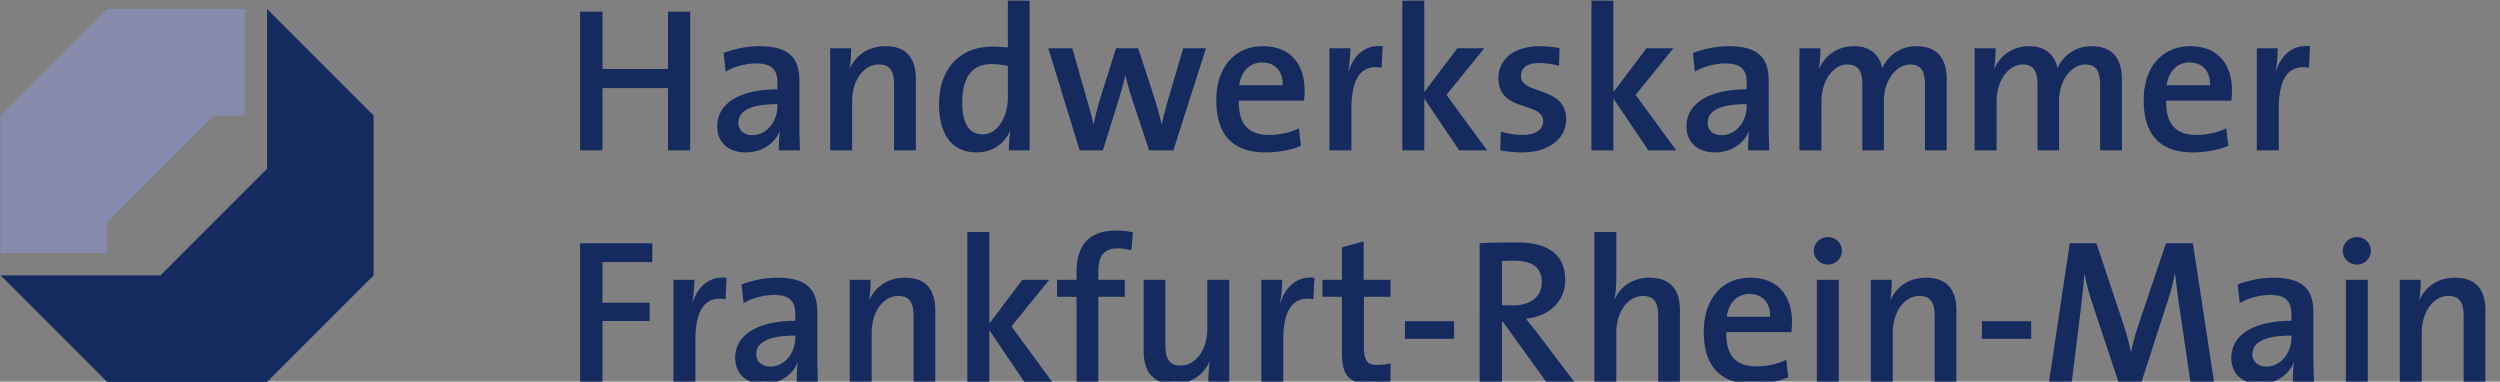
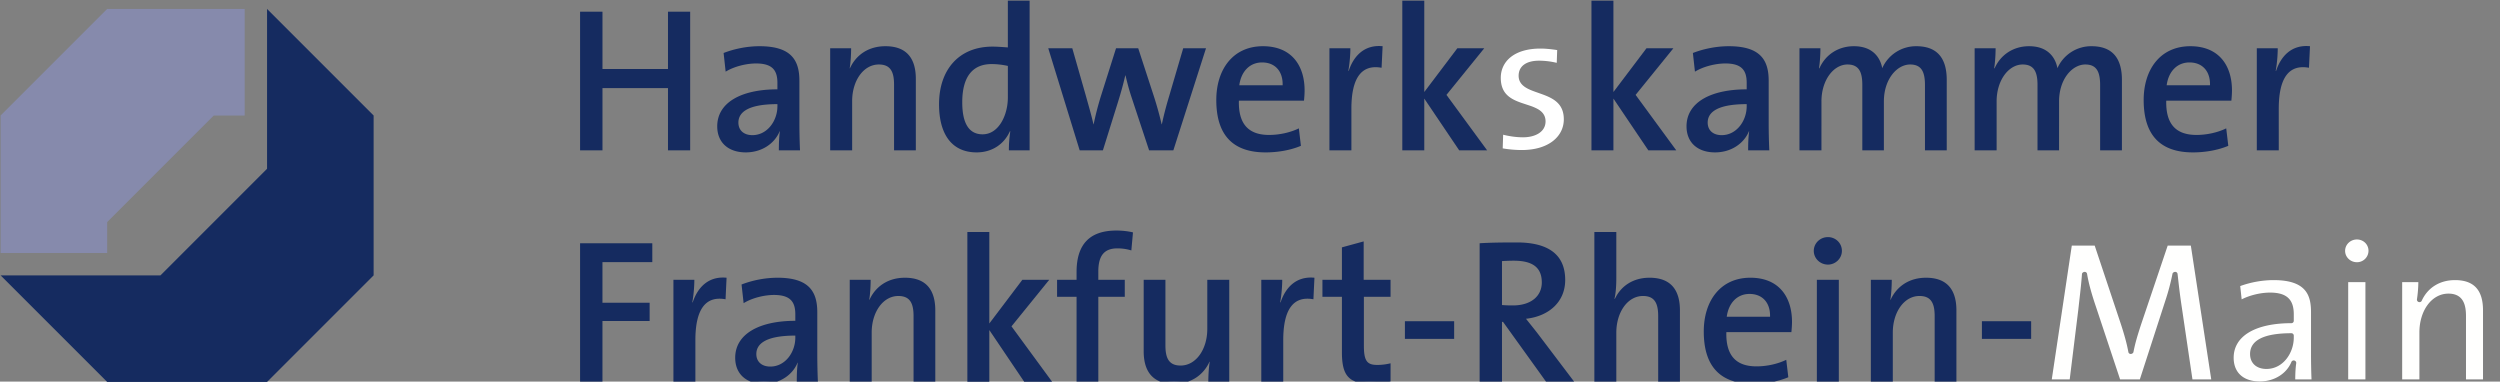
<svg xmlns="http://www.w3.org/2000/svg" width="190" height="29">
  <rect width="100%" height="100%" fill="#808080" stroke="none" />
  <g fill="none" fill-rule="evenodd">
    <path d="M44.266 28.833V18.668h5.129v1.074h-3.609a.18.18 0 0 0-.181.18v3.088c0 .099.081.18.181.18h3.406v1.027h-3.406a.18.18 0 0 0-.181.18v4.436h-1.339m7.095 0v-7.389h1.228c-.01.4-.053.974-.151 1.502a.18.18 0 0 0 .177.213c.078 0 .178-.051.202-.124.217-.658.78-1.761 2.126-1.761l.089.001-.061 1.263a2.577 2.577 0 0 0-.286-.017c-1.337 0-2.016 1.125-2.016 3.342v2.97h-1.308m6.683.157c-1.245 0-1.988-.673-1.988-1.8 0-1.646 1.641-2.628 4.389-2.628.1 0 .18-.081.18-.18v-.499c0-1.138-.555-1.646-1.801-1.646-.722 0-1.538.198-2.159.514l-.111-1.01a7.544 7.544 0 0 1 2.534-.453c2.501 0 2.846 1.172 2.846 2.44v3.165c0 .61.013 1.323.039 1.94h-1.238c.005-.521.029-.914.075-1.228a.177.177 0 0 0-.05-.153.208.208 0 0 0-.141-.06.145.145 0 0 0-.03.003c-.059.012-.116.045-.139.101-.369.907-1.313 1.494-2.406 1.494zm2.401-3.665c-2.085 0-3.143.532-3.143 1.583 0 .687.488 1.132 1.241 1.132 1.286 0 2.082-1.235 2.082-2.379v-.156c0-.1-.08-.18-.18-.18zm9.166 3.508v-4.81c0-.733-.139-1.708-1.335-1.708-1.258 0-2.207 1.27-2.207 2.956v3.562h-1.308v-7.389h1.229a9.575 9.575 0 0 1-.105 1.301.178.178 0 0 0 .054.163.207.207 0 0 0 .137.055.15.15 0 0 0 .029-.003c.057-.011.113-.042.137-.095.454-1.003 1.378-1.577 2.533-1.577 1.432 0 2.128.752 2.128 2.299v5.246h-1.292m8.324 0l-2.598-3.85a.18.18 0 0 0-.329.101v3.749H73.7V17.81h1.308v6.775a.18.18 0 0 0 .323.108l2.457-3.249h1.576l-2.631 3.245a.18.18 0 0 0-.006.22l2.878 3.924h-1.67m4.064 0v-6.275a.18.18 0 0 0-.18-.181h-1.301v-.933h1.301c.1 0 .18-.081.18-.18v-.593c0-1.999.93-2.97 2.845-2.97.366 0 .725.034 1.069.103l-.09.998a3.834 3.834 0 0 0-.901-.105c-1.097 0-1.631.636-1.631 1.943v.624c0 .099.081.18.181.18h1.831v.933h-1.831c-.1 0-.181.081-.181.181v6.275h-1.292m7.229.157c-1.432 0-2.128-.752-2.128-2.3v-5.246h1.293v4.81c0 .795.151 1.707 1.334 1.707 1.258 0 2.208-1.27 2.208-2.955v-3.562h1.308v7.389h-1.229c.007-.413.041-.945.105-1.3a.183.183 0 0 0-.05-.159.208.208 0 0 0-.141-.06l-.027.002c-.058.011-.115.041-.139.095-.455 1.004-1.378 1.579-2.534 1.579m6.811-.157v-7.389h1.228c-.01.4-.053.974-.151 1.502a.18.18 0 0 0 .178.213c.077 0 .178-.051.202-.124.216-.658.779-1.761 2.126-1.761l.088.001-.061 1.263a2.559 2.559 0 0 0-.285-.017c-1.338 0-2.017 1.125-2.017 3.342v2.97h-1.308m8.1.141c-1.511 0-1.972-.512-1.972-2.191v-4.225a.18.18 0 0 0-.18-.181h-1.301v-.933h1.301c.1 0 .18-.081.18-.18v-2.328l1.293-.353v2.681c0 .099.08.18.18.18h1.863v.933h-1.847a.18.18 0 0 0-.18.181v3.711c0 1.067.19 1.647 1.193 1.647.276 0 .57-.029.834-.081v1a7.695 7.695 0 0 1-1.364.139" fill="#FFFFFE" />
    <path fill="#FFFFFE" d="M106.954 25.574L110.336 25.574 110.336 24.593 106.954 24.593z" />
-     <path d="M117.597 28.833l-3.221-4.478a.18.18 0 0 0-.147-.075c-.099 0-.258.08-.258.18v4.373h-1.339V18.657c.675-.036 1.48-.052 2.642-.052 2.356 0 3.5.874 3.5 2.673 0 1.495-1.106 2.582-2.818 2.77a.18.18 0 0 0-.121.29l.296.373c.207.258.413.517.591.747l2.556 3.375h-1.681zm-2.557-9.201c-.331 0-.647.016-.9.032a.18.18 0 0 0-.169.18v3.338c0 .092.07.17.162.179.16.016.463.032.845.032 1.445 0 2.379-.757 2.379-1.927 0-1.234-.758-1.834-2.317-1.834zm11.162 9.201v-4.81c0-.733-.139-1.708-1.334-1.708-1.259 0-2.208 1.277-2.208 2.971v3.547h-1.308V17.81h1.308v3.329c0 .299-.013 1.046-.134 1.514a.18.18 0 0 0 .094.206.239.239 0 0 0 .105.025.159.159 0 0 0 .05-.008c.046-.016.099-.042.12-.086.446-.955 1.347-1.502 2.472-1.502 1.432 0 2.128.752 2.128 2.299v5.246h-1.293m7.028.157c-2.397 0-3.563-1.242-3.563-3.797 0-2.372 1.319-3.905 3.36-3.905 1.869 0 2.986 1.186 2.986 3.172 0 .173-.01.375-.03.6h-4.78a.181.181 0 0 0-.181.175c-.024.963.192 1.686.643 2.15.414.424 1.029.639 1.83.639.725 0 1.48-.149 2.111-.414l.111.946c-.722.28-1.6.434-2.487.434zm-.265-6.831c-1.007 0-1.755.741-1.909 1.887a.174.174 0 0 0 .043.143.178.178 0 0 0 .135.061h3.29a.18.18 0 0 0 .18-.174c.017-.592-.15-1.086-.484-1.43-.309-.319-.743-.487-1.255-.487zm5.297 6.675h1.308v-7.39h-1.308v7.39zm.662-8.905c-.494 0-.896-.387-.896-.865 0-.477.402-.864.896-.864s.881.38.881.864a.873.873 0 0 1-.881.865zm8.291 8.904v-4.81c0-.733-.138-1.708-1.334-1.708-1.259 0-2.207 1.27-2.207 2.956v3.562h-1.309v-7.389h1.229a9.417 9.417 0 0 1-.105 1.301.18.18 0 0 0 .054.163.207.207 0 0 0 .137.055.15.15 0 0 0 .029-.003c.057-.011.112-.042.137-.095.454-1.003 1.378-1.577 2.534-1.577 1.431 0 2.128.752 2.128 2.299v5.246h-1.293" fill="#FFFFFE" />
    <path fill="#FFFFFE" d="M150.805 25.574L154.188 25.574 154.188 24.593 150.805 24.593z" />
    <path d="M166.626 28.833l-.804-5.444c-.147-.965-.225-1.663-.294-2.276l-.033-.292a.179.179 0 0 0-.179-.159c-.085 0-.19.06-.207.143a16.735 16.735 0 0 1-.54 2.037l-1.941 5.991h-1.501l-1.846-5.553c-.333-.978-.556-1.808-.664-2.467a.181.181 0 0 0-.178-.151c-.094 0-.204.073-.21.168-.045.658-.117 1.275-.193 1.947l-.087.775-.651 5.281h-1.363l1.521-10.165h1.742l1.987 5.958c.286.873.461 1.53.571 2.128a.18.18 0 0 0 .177.148c.086 0 .19-.061.208-.145.152-.764.317-1.276.565-2.051l2.038-6.038h1.76l1.55 10.165h-1.428m5.12.157c-1.245 0-1.988-.673-1.988-1.8 0-1.646 1.641-2.628 4.389-2.628.1 0 .18-.081.18-.18v-.499c0-1.138-.555-1.646-1.801-1.646-.721 0-1.538.198-2.159.514l-.111-1.01a7.554 7.554 0 0 1 2.535-.453c2.501 0 2.846 1.172 2.846 2.44v3.165c0 .61.012 1.323.038 1.94h-1.237c.004-.52.028-.913.075-1.228a.178.178 0 0 0-.051-.153.206.206 0 0 0-.141-.06l-.03.003c-.059.012-.115.045-.139.101-.369.907-1.313 1.494-2.406 1.494zm2.401-3.665c-2.086 0-3.142.532-3.142 1.583 0 .687.486 1.132 1.24 1.132 1.286 0 2.082-1.235 2.082-2.379v-.156c0-.1-.08-.18-.18-.18zm4.316 3.509h1.309v-7.39h-1.309v7.39zm.662-8.905c-.494 0-.897-.387-.897-.865 0-.477.403-.864.897-.864s.881.38.881.864a.874.874 0 0 1-.881.865zm8.29 8.904v-4.81c0-.733-.138-1.708-1.334-1.708-1.259 0-2.207 1.27-2.207 2.956v3.562h-1.309v-7.389h1.229a9.43 9.43 0 0 1-.105 1.301.187.187 0 0 0 .055.163.207.207 0 0 0 .137.055c.01 0 .019-.001.029-.003.057-.011.113-.042.137-.095.454-1.003 1.378-1.577 2.533-1.577 1.433 0 2.129.752 2.129 2.299v5.246h-1.294" fill="#FFFFFE" />
    <path fill="#FFF" d="M7.966 19.047L0.226 19.047 0.227 8.853 8.22 0.859 18.415 0.859 18.415 8.598 16.193 8.598 7.966 16.751 7.966 19.047" />
    <path fill="#FFF" d="M28.215 8.853L28.215 20.853 20.221 28.847 8.22 28.847 0.481 21.108 12.226 21.108 20.476 12.954 20.476 1.113 28.215 8.853" />
    <path d="M50.947 11.246v-4.55a.185.185 0 0 0-.18-.18h-4.979a.185.185 0 0 0-.181.18v4.55h-1.341V1.069h1.341v4.175c0 .096.085.18.181.18h4.979c.096 0 .18-.084.18-.18V1.069h1.326v10.177h-1.326m8.427 0c.003-.433.06-.863.076-1.23.011-.267-.22-.369-.333-.122a2.702 2.702 0 0 1-2.437 1.508c-1.245 0-1.99-.685-1.99-1.802 0-1.609 1.608-2.63 4.394-2.63.096 0 .18-.085.18-.18v-.5c0-1.072-.492-1.647-1.804-1.647-.66 0-1.499.177-2.16.514l-.112-1.011a7.557 7.557 0 0 1 2.538-.455c2.275 0 2.848.952 2.848 2.443v3.169c0 .611.013 1.324.039 1.943h-1.239zm-.11-3.332a.185.185 0 0 0-.18-.181c-2.445 0-3.146.745-3.146 1.585 0 .694.504 1.133 1.242 1.133 1.272 0 2.084-1.211 2.084-2.381v-.156zm8.864 3.332V6.431c0-.998-.288-1.71-1.335-1.71-1.32 0-2.209 1.373-2.209 2.958v3.567h-1.31V3.848h1.23c-.007.396-.002.943-.105 1.302-.063.224.191.345.277.216.57-1.027 1.378-1.675 2.617-1.675 1.628 0 2.13.988 2.13 2.303v5.252h-1.295m8.728 0c.008-.383.04-.873.105-1.24a.173.173 0 0 0-.177-.212c-.079 0-.177.064-.196.107-.393.889-1.235 1.501-2.364 1.501-1.761 0-2.677-1.274-2.677-3.473 0-2.584 1.479-4.206 3.879-4.206.37 0 .74.031 1.158.062a.18.18 0 0 0 .192-.18V.23h1.295v11.016h-1.215zm-.08-6.236c0-.069-.073-.161-.14-.175a5.805 5.805 0 0 0-1.273-.146c-1.453 0-2.412.923-2.412 3.084 0 1.572.495 2.615 1.726 2.615 1.402 0 2.099-1.636 2.099-2.974V5.01zm12.266 6.236h-1.58L86.16 7.311a16.486 16.486 0 0 1-.448-1.624c-.036-.161-.251-.208-.318-.04-.249.743-.374 1.328-.576 1.979l-1.13 3.62h-1.5l-2.277-7.398h1.447l.993 3.474c.202.731.406 1.464.575 2.16.07.29.273.247.336.068.246-.856.372-1.51.573-2.176l1.116-3.526h1.423l1.13 3.465c.295.931.452 1.503.605 2.171.055.242.27.23.332.046.211-.82.345-1.367.578-2.143l1.039-3.539h1.351l-2.367 7.398m9.897-3.778h-4.784a.187.187 0 0 0-.18.176c-.05 1.883.815 2.791 2.474 2.791.73 0 1.487-.152 2.113-.414l.112.946c-.731.284-1.609.435-2.49.435-2.315 0-3.566-1.163-3.566-3.8 0-2.276 1.23-3.911 3.363-3.911 2.09 0 2.989 1.405 2.989 3.177 0 .173-.011.376-.031.6zm-3.021-2.903c-1.049 0-1.761.777-1.911 1.889a.176.176 0 0 0 .179.204h3.293a.187.187 0 0 0 .18-.175c.034-1.15-.643-1.918-1.741-1.918zm8.912.378c-1.594-.182-2.304 1.086-2.304 3.329v2.974h-1.311V3.848h1.23c-.01.423-.057.998-.151 1.504-.021.119.058.213.178.213.089 0 .184-.069.202-.124.315-.961.991-1.803 2.216-1.761l-.06 1.263m6.165 6.303l-2.6-3.854c-.124-.184-.33-.121-.33.1v3.754h-1.31V.23h1.31v6.763c0 .215.194.28.324.108l2.459-3.253h1.578l-2.635 3.25c-.04.049-.043.168-.005.219l2.88 3.929h-1.671m4.664.156a8.623 8.623 0 0 1-1.454-.126l.034-1.038c.454.115.988.197 1.513.197.93 0 1.71-.41 1.71-1.21 0-.479-.272-.764-.626-.956a3.747 3.747 0 0 0-.572-.24l-.624-.207c-.833-.291-1.581-.686-1.581-1.906 0-1.21.974-2.225 3.02-2.225.394 0 .848.049 1.267.114l-.034.971a5.758 5.758 0 0 0-1.342-.164c-.966 0-1.554.408-1.554 1.147 0 .467.277.749.629.945.169.094.365.174.576.251l.629.224c.848.314 1.6.725 1.6 1.89 0 1.31-1.167 2.333-3.191 2.333m9.71-.156l-2.6-3.854c-.123-.184-.329-.121-.329.1v3.754h-1.31V.23h1.31v6.763c0 .215.194.28.324.108l2.459-3.253h1.577l-2.634 3.25c-.04.049-.043.168-.005.219l2.88 3.929h-1.672m7.671 0c.003-.433.004-.87.075-1.23.049-.247-.209-.341-.322-.142-.445.883-1.282 1.528-2.447 1.528-1.245 0-1.99-.685-1.99-1.802 0-1.609 1.608-2.63 4.393-2.63a.186.186 0 0 0 .181-.18v-.5c0-1.072-.492-1.647-1.804-1.647-.661 0-1.499.177-2.161.514l-.111-1.011a7.553 7.553 0 0 1 2.538-.455c2.274 0 2.848.952 2.848 2.443v3.169c0 .611.012 1.324.038 1.943h-1.238zm-.11-3.332a.186.186 0 0 0-.181-.181c-2.445 0-3.145.745-3.145 1.585 0 .694.503 1.133 1.241 1.133 1.273 0 2.085-1.211 2.085-2.381v-.156zm13.547 3.332l.002-4.768c0-.982-.248-1.757-1.305-1.757-1.141 0-2.179 1.237-2.179 2.989v3.536h-1.279V6.462c0-.876-.193-1.741-1.304-1.741-1.21 0-2.163 1.324-2.163 2.989v3.536h-1.31V3.848h1.23a9.54 9.54 0 0 1-.104 1.303c-.01.06.043.165.097.192.123.061.235.021.276-.073.424-.965 1.327-1.579 2.458-1.579 1.416 0 1.862.892 1.977 1.523.039.218.254.242.343.04a2.625 2.625 0 0 1 2.426-1.563c1.373 0 2.131.705 2.131 2.381v5.174h-1.296m13.314 0V6.478c0-.982-.246-1.757-1.304-1.757-1.14 0-2.178 1.237-2.178 2.989v3.536h-1.279V6.462c0-.876-.192-1.741-1.304-1.741-1.209 0-2.162 1.324-2.162 2.989v3.536h-1.31V3.848h1.229a9.384 9.384 0 0 1-.104 1.303c-.011.06.043.165.097.192.123.061.236.021.277-.073.423-.965 1.326-1.579 2.457-1.579 1.416 0 1.862.892 1.977 1.523.04.218.253.242.342.04a2.627 2.627 0 0 1 2.426-1.563c1.372 0 2.13.705 2.13 2.381v5.174h-1.294m9.63-3.778h-4.786a.188.188 0 0 0-.18.176c-.049 1.883.816 2.791 2.475 2.791.73 0 1.487-.152 2.114-.414l.11.946c-.73.284-1.608.435-2.49.435-2.314 0-3.565-1.163-3.565-3.8 0-2.276 1.23-3.911 3.363-3.911 2.09 0 2.988 1.405 2.988 3.177 0 .173-.01.376-.029.6zm-3.022-2.903c-1.048 0-1.761.777-1.911 1.889a.176.176 0 0 0 .179.204h3.293a.187.187 0 0 0 .18-.175c.034-1.15-.644-1.918-1.741-1.918zm8.912.378c-1.594-.182-2.304 1.086-2.304 3.329v2.974h-1.311V3.848h1.23c-.01.423-.058.998-.151 1.504-.021.119.057.213.177.213.09 0 .185-.069.202-.124.317-.961.992-1.803 2.217-1.761l-.06 1.263" fill="#FFF" />
    <path fill="#152B60" d="M45.786 19.922L45.786 23.01 49.373 23.01 49.373 24.397 45.786 24.397 45.786 29.014 44.086 29.014 44.086 18.487 49.575 18.487 49.575 19.922 45.786 19.922" />
    <path d="M55.142 22.745c-1.544-.281-2.293.795-2.293 3.118v3.151h-1.668v-7.75h1.59c0 .436-.046 1.122-.156 1.715h.031c.344-1.045 1.123-2.012 2.574-1.872l-.078 1.638m5.413 6.269c0-.499.015-1.014.077-1.435l-.015-.016c-.374.92-1.341 1.608-2.573 1.608-1.326 0-2.168-.75-2.168-1.981 0-1.779 1.778-2.808 4.569-2.808v-.499c0-.967-.405-1.466-1.621-1.466-.718 0-1.654.219-2.308.624l-.157-1.419a7.715 7.715 0 0 1 2.729-.515c2.371 0 3.026 1.03 3.026 2.621v3.165c0 .67.015 1.465.047 2.121h-1.606zm-.11-3.509c-2.432 0-2.963.733-2.963 1.403 0 .577.406.951 1.061.951 1.138 0 1.902-1.09 1.902-2.198v-.156zm8.986 3.509v-4.991c0-.966-.266-1.528-1.155-1.528-1.169 0-2.027 1.233-2.027 2.776v3.743h-1.668v-7.75h1.59c0 .405-.031 1.075-.109 1.512l.016.015c.452-.998 1.388-1.684 2.697-1.684 1.763 0 2.308 1.108 2.308 2.48v5.427h-1.652" fill="#152B60" />
    <path fill="#152B60" d="M77.839 29.014L75.188 25.084 75.188 29.014 73.52 29.014 73.52 17.63 75.188 17.63 75.188 24.585 77.699 21.264 79.742 21.264 76.873 24.803 79.96 29.014 77.839 29.014" />
    <path d="M85.982 19.033a3.568 3.568 0 0 0-1.06-.156c-.998 0-1.45.546-1.45 1.763v.624h2.011v1.294h-2.011v6.456h-1.653v-6.456h-1.482v-1.294h1.482v-.593c0-2.121 1.013-3.15 3.025-3.15.437 0 .858.046 1.263.14l-.125 1.372m5.85 9.981c0-.406.031-1.076.109-1.513l-.015-.016c-.452.998-1.388 1.686-2.698 1.686-1.762 0-2.308-1.108-2.308-2.481v-5.426h1.653v4.99c0 .967.265 1.527 1.154 1.527 1.169 0 2.027-1.231 2.027-2.775v-3.742h1.669v7.75h-1.591m7.988-6.269c-1.544-.281-2.293.795-2.293 3.118v3.151h-1.668v-7.75h1.591c0 .436-.047 1.122-.156 1.715h.031c.343-1.045 1.123-2.012 2.573-1.872l-.078 1.638m4.319 6.41c-1.653 0-2.152-.64-2.152-2.372v-4.225h-1.481v-1.294h1.481v-2.465l1.653-.452v2.917h2.043v1.294h-2.027v3.711c0 1.154.234 1.466 1.013 1.466a4.19 4.19 0 0 0 1.014-.125v1.372a7.947 7.947 0 0 1-1.544.173" fill="#152B60" />
    <path fill="#152B60" d="M106.773 25.755L110.516 25.755 110.516 24.413 106.773 24.413z" />
    <path d="M117.504 29.014l-3.275-4.554h-.078v4.554h-1.699V18.487c.764-.047 1.637-.062 2.822-.062 2.183 0 3.681.764 3.681 2.853 0 1.685-1.264 2.761-2.979 2.949.296.374.624.779.889 1.122l2.776 3.665h-2.137zm-2.464-9.201c-.327 0-.639.015-.889.031v3.338a9.5 9.5 0 0 0 .827.031c1.372 0 2.199-.702 2.199-1.747 0-1.154-.717-1.653-2.137-1.653zm10.982 9.201v-4.991c0-.966-.265-1.528-1.154-1.528-1.17 0-2.028 1.233-2.028 2.791v3.728h-1.668V17.63h1.668v3.509c0 .483-.03 1.137-.14 1.559l.031.016c.453-.967 1.373-1.607 2.636-1.607 1.762 0 2.308 1.108 2.308 2.48v5.427h-1.653m10.124-3.774h-4.943c-.047 1.793.748 2.604 2.292 2.604.795 0 1.622-.187 2.261-.499l.156 1.326c-.78.327-1.731.5-2.682.5-2.417 0-3.743-1.249-3.743-3.978 0-2.339 1.279-4.086 3.54-4.086 2.215 0 3.166 1.513 3.166 3.353 0 .219-.016.483-.047.78zm-3.181-2.901c-.936 0-1.591.686-1.731 1.731h3.29c.031-1.06-.577-1.731-1.559-1.731zm5.959-2.23c-.593 0-1.076-.467-1.076-1.045 0-.577.483-1.044 1.076-1.044.577 0 1.061.452 1.061 1.044 0 .578-.484 1.045-1.061 1.045zm-.842 8.905h1.669v-7.75h-1.669v7.75zm8.953 0v-4.991c0-.966-.265-1.528-1.154-1.528-1.17 0-2.027 1.233-2.027 2.776v3.743h-1.669v-7.75h1.59c0 .405-.031 1.075-.109 1.512l.016.015c.452-.998 1.388-1.684 2.698-1.684 1.762 0 2.308 1.108 2.308 2.48v5.427h-1.653" fill="#152B60" />
    <path fill="#152B60" d="M150.625 25.755L154.367 25.755 154.367 24.413 150.625 24.413z" />
-     <path d="M166.471 29.014l-.826-5.599c-.172-1.123-.25-1.887-.329-2.573h-.031c-.124.593-.28 1.279-.546 2.058l-1.98 6.114h-1.762l-1.887-5.677c-.281-.826-.546-1.731-.671-2.495h-.031c-.062.905-.172 1.731-.28 2.729l-.671 5.443h-1.731l1.575-10.527h2.027l2.027 6.082c.25.764.453 1.466.578 2.153h.031c.156-.781.327-1.311.577-2.09l2.074-6.145h2.043l1.606 10.527h-1.793m7.786 0c0-.499.016-1.014.078-1.435l-.016-.016c-.374.92-1.341 1.608-2.573 1.608-1.325 0-2.168-.75-2.168-1.981 0-1.779 1.778-2.808 4.569-2.808v-.499c0-.967-.405-1.466-1.621-1.466-.717 0-1.653.219-2.308.624l-.157-1.419a7.725 7.725 0 0 1 2.73-.515c2.37 0 3.025 1.03 3.025 2.621v3.165c0 .67.016 1.465.047 2.121h-1.606zm-.11-3.509c-2.432 0-2.962.733-2.962 1.403 0 .577.405.951 1.06.951 1.139 0 1.902-1.09 1.902-2.198v-.156zm4.978-5.396c-.593 0-1.076-.467-1.076-1.045 0-.577.483-1.044 1.076-1.044.577 0 1.06.452 1.06 1.044 0 .578-.483 1.045-1.06 1.045zm-.842 8.905h1.668v-7.75h-1.668v7.75zm8.952 0v-4.991c0-.966-.265-1.528-1.154-1.528-1.17 0-2.027 1.233-2.027 2.776v3.743h-1.668v-7.75h1.59c0 .405-.032 1.075-.109 1.512l.016.015c.452-.998 1.387-1.684 2.697-1.684 1.763 0 2.309 1.108 2.309 2.48v5.427h-1.654" fill="#152B60" />
    <path fill="#152B60" d="M52.453 11.426L52.453 0.889 50.767 0.889 50.767 5.244 45.788 5.244 45.788 0.889 44.086 0.889 44.086 11.426 45.788 11.426 45.788 6.696 50.767 6.696 50.767 11.426 52.453 11.426" />
    <path d="M60.801 11.426a47.99 47.99 0 0 1-.047-2.123V6.134c0-1.592-.655-2.622-3.028-2.622-.999 0-1.967.218-2.732.515l.156 1.42c.656-.405 1.593-.624 2.31-.624 1.218 0 1.624.499 1.624 1.467v.5c-2.794 0-4.574 1.03-4.574 2.81 0 1.233.843 1.982 2.17 1.982 1.234 0 2.201-.687 2.576-1.608l.015.016c-.062.421-.078.936-.078 1.436h1.608zM59.084 8.07c0 1.108-.765 2.201-1.904 2.201-.656 0-1.062-.375-1.062-.953 0-.671.531-1.404 2.966-1.404v.156zm10.519 3.356V5.994c0-1.374-.546-2.482-2.31-2.482-1.312 0-2.248.686-2.701 1.685l-.015-.015c.078-.437.109-1.108.109-1.514h-1.592v7.758h1.67V7.679c0-1.545.859-2.778 2.029-2.778.89 0 1.155.562 1.155 1.53v4.995h1.655m8.648 0V.05h-1.654v3.555c-.422-.031-.797-.062-1.171-.062-2.513 0-4.059 1.717-4.059 4.386 0 2.248.952 3.653 2.857 3.653 1.202 0 2.107-.656 2.528-1.608h.032a9.376 9.376 0 0 0-.109 1.452h1.576zm-1.654-4.012c0 1.327-.687 2.794-1.92 2.794-1.062 0-1.546-.874-1.546-2.435 0-2.091.906-2.903 2.232-2.903.406 0 .812.047 1.234.14v2.404zm15.059-3.746h-1.733l-1.077 3.668c-.234.781-.39 1.389-.546 2.107h-.016a26.281 26.281 0 0 0-.609-2.185l-1.171-3.59h-1.685L83.664 7.32a22.987 22.987 0 0 0-.547 2.123h-.015c-.157-.702-.375-1.436-.578-2.17l-1.03-3.605h-1.827l2.389 7.758h1.764l1.17-3.747c.203-.655.375-1.264.531-1.951h.016c.14.593.281 1.124.452 1.639l1.343 4.059h1.842l2.482-7.758m7.493 3.2c0-1.842-.952-3.356-3.168-3.356-2.264 0-3.543 1.748-3.543 4.09 0 2.731 1.326 3.98 3.746 3.98.952 0 1.904-.172 2.685-.499l-.157-1.328c-.639.313-1.467.5-2.263.5-1.545 0-2.341-.812-2.294-2.607h4.948c.031-.296.046-.562.046-.78zm-1.67-.39h-3.293c.14-1.046.796-1.733 1.732-1.733.984 0 1.593.671 1.561 1.733zm7.6-2.966c-1.452-.141-2.233.827-2.576 1.873h-.031c.109-.593.156-1.28.156-1.717h-1.592v7.758h1.67V8.272c0-2.325.749-3.402 2.294-3.122l.079-1.638" fill="#152B60" />
    <path fill="#152B60" d="M113.022 11.426L109.931 7.211 112.803 3.668 110.758 3.668 108.245 6.993 108.245 0.05 106.575 0.05 106.575 11.426 108.245 11.426 108.245 7.492 110.899 11.426 113.022 11.426" />
-     <path d="M119.03 9.069c0-2.576-3.434-1.811-3.434-3.31 0-.593.453-.967 1.374-.967.499 0 1.046.078 1.514.218l.047-1.358a9.321 9.321 0 0 0-1.452-.14c-2.107 0-3.2 1.061-3.2 2.404 0 2.685 3.403 1.748 3.403 3.309 0 .64-.624 1.03-1.53 1.03a6.249 6.249 0 0 1-1.686-.25l-.046 1.421a8.814 8.814 0 0 0 1.639.156c2.076 0 3.371-1.061 3.371-2.513" fill="#152B60" />
    <path fill="#152B60" d="M127.396 11.426L124.306 7.211 127.178 3.668 125.133 3.668 122.62 6.993 122.62 0.05 120.95 0.05 120.95 11.426 122.62 11.426 122.62 7.492 125.273 11.426 127.396 11.426" />
    <path d="M134.467 11.426a46.506 46.506 0 0 1-.047-2.123V6.134c0-1.592-.656-2.622-3.028-2.622-.999 0-1.967.218-2.732.515l.156 1.42c.656-.405 1.592-.624 2.31-.624 1.218 0 1.623.499 1.623 1.467v.5c-2.793 0-4.573 1.03-4.573 2.81 0 1.233.843 1.982 2.17 1.982 1.233 0 2.2-.687 2.575-1.608l.016.016c-.063.421-.078.936-.078 1.436h1.608zm-1.718-3.356c0 1.108-.764 2.201-1.904 2.201-.656 0-1.061-.375-1.061-.953 0-.671.53-1.404 2.965-1.404v.156zm15.203 3.356V6.072c0-1.764-.827-2.56-2.31-2.56a2.808 2.808 0 0 0-2.592 1.67c-.124-.687-.624-1.67-2.154-1.67-1.202 0-2.17.655-2.623 1.685l-.031-.015c.078-.453.11-1.108.11-1.514h-1.593v7.758h1.671V7.71c0-1.623.921-2.809 1.982-2.809.937 0 1.124.687 1.124 1.561v4.964h1.639V7.71c0-1.701 1-2.809 1.999-2.809.89 0 1.124.609 1.124 1.577v4.948h1.654m13.314 0V6.072c0-1.764-.827-2.56-2.311-2.56a2.806 2.806 0 0 0-2.591 1.67c-.125-.687-.625-1.67-2.154-1.67-1.201 0-2.169.655-2.622 1.685l-.031-.015c.077-.453.109-1.108.109-1.514h-1.593v7.758h1.67V7.71c0-1.623.921-2.809 1.983-2.809.937 0 1.125.687 1.125 1.561v4.964h1.638V7.71c0-1.701.999-2.809 1.998-2.809.89 0 1.123.609 1.123 1.577v4.948h1.656m8.364-4.558c0-1.842-.951-3.356-3.168-3.356-2.264 0-3.543 1.748-3.543 4.09 0 2.731 1.326 3.98 3.745 3.98.953 0 1.904-.172 2.686-.499l-.157-1.328c-.639.313-1.467.5-2.263.5-1.545 0-2.341-.812-2.295-2.607h4.949c.03-.296.046-.562.046-.78zm-1.67-.39h-3.293c.141-1.046.796-1.733 1.732-1.733.984 0 1.593.671 1.561 1.733zm7.6-2.966c-1.452-.141-2.233.827-2.577 1.873h-.031c.111-.593.156-1.28.156-1.717h-1.591v7.758h1.669V8.272c0-2.325.75-3.402 2.295-3.122l.079-1.638" fill="#152B60" />
    <path fill="#868AAC" d="M8.146 16.878L8.146 19.227 0.046 19.227 0.047 8.778 8.146 0.679 18.596 0.679 18.596 8.778 16.247 8.778 8.146 16.878" />
    <path fill="#152B60" d="M20.296 0.679L28.395 8.778 28.395 20.928 20.296 29.027 8.146 29.027 0.046 20.928 12.195 20.928 20.296 12.828 20.296 0.679" />
  </g>
</svg>